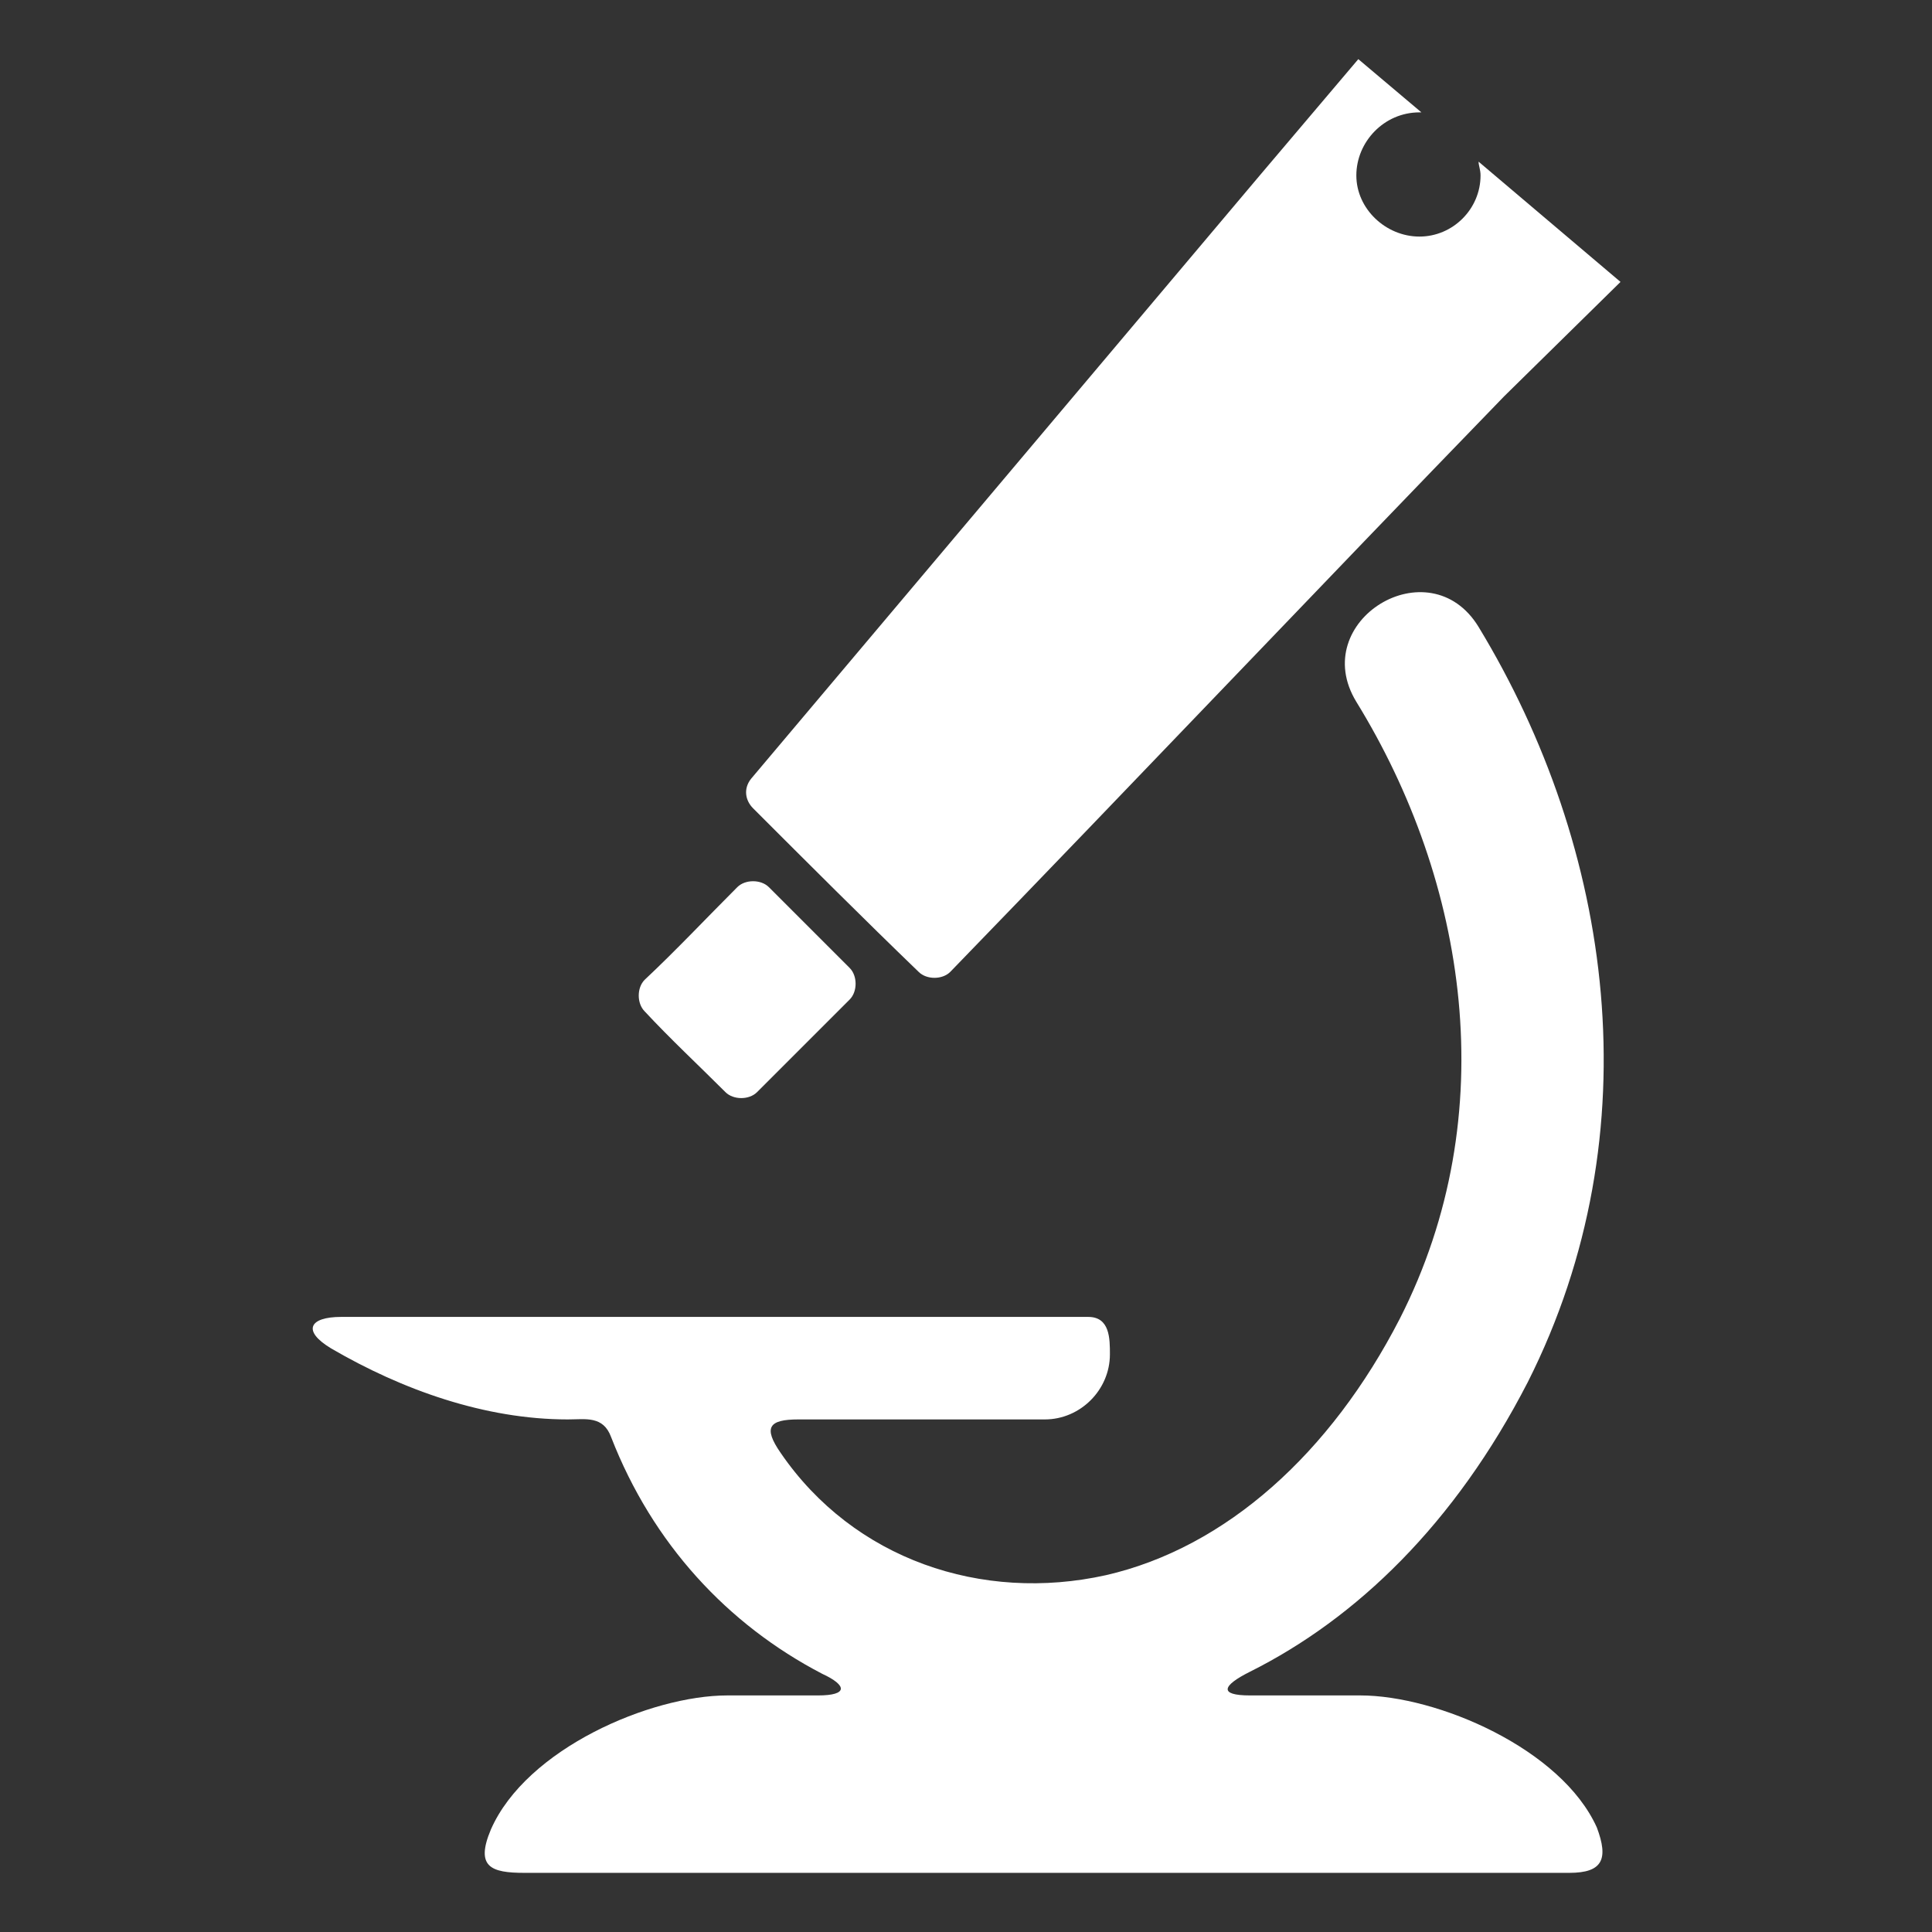
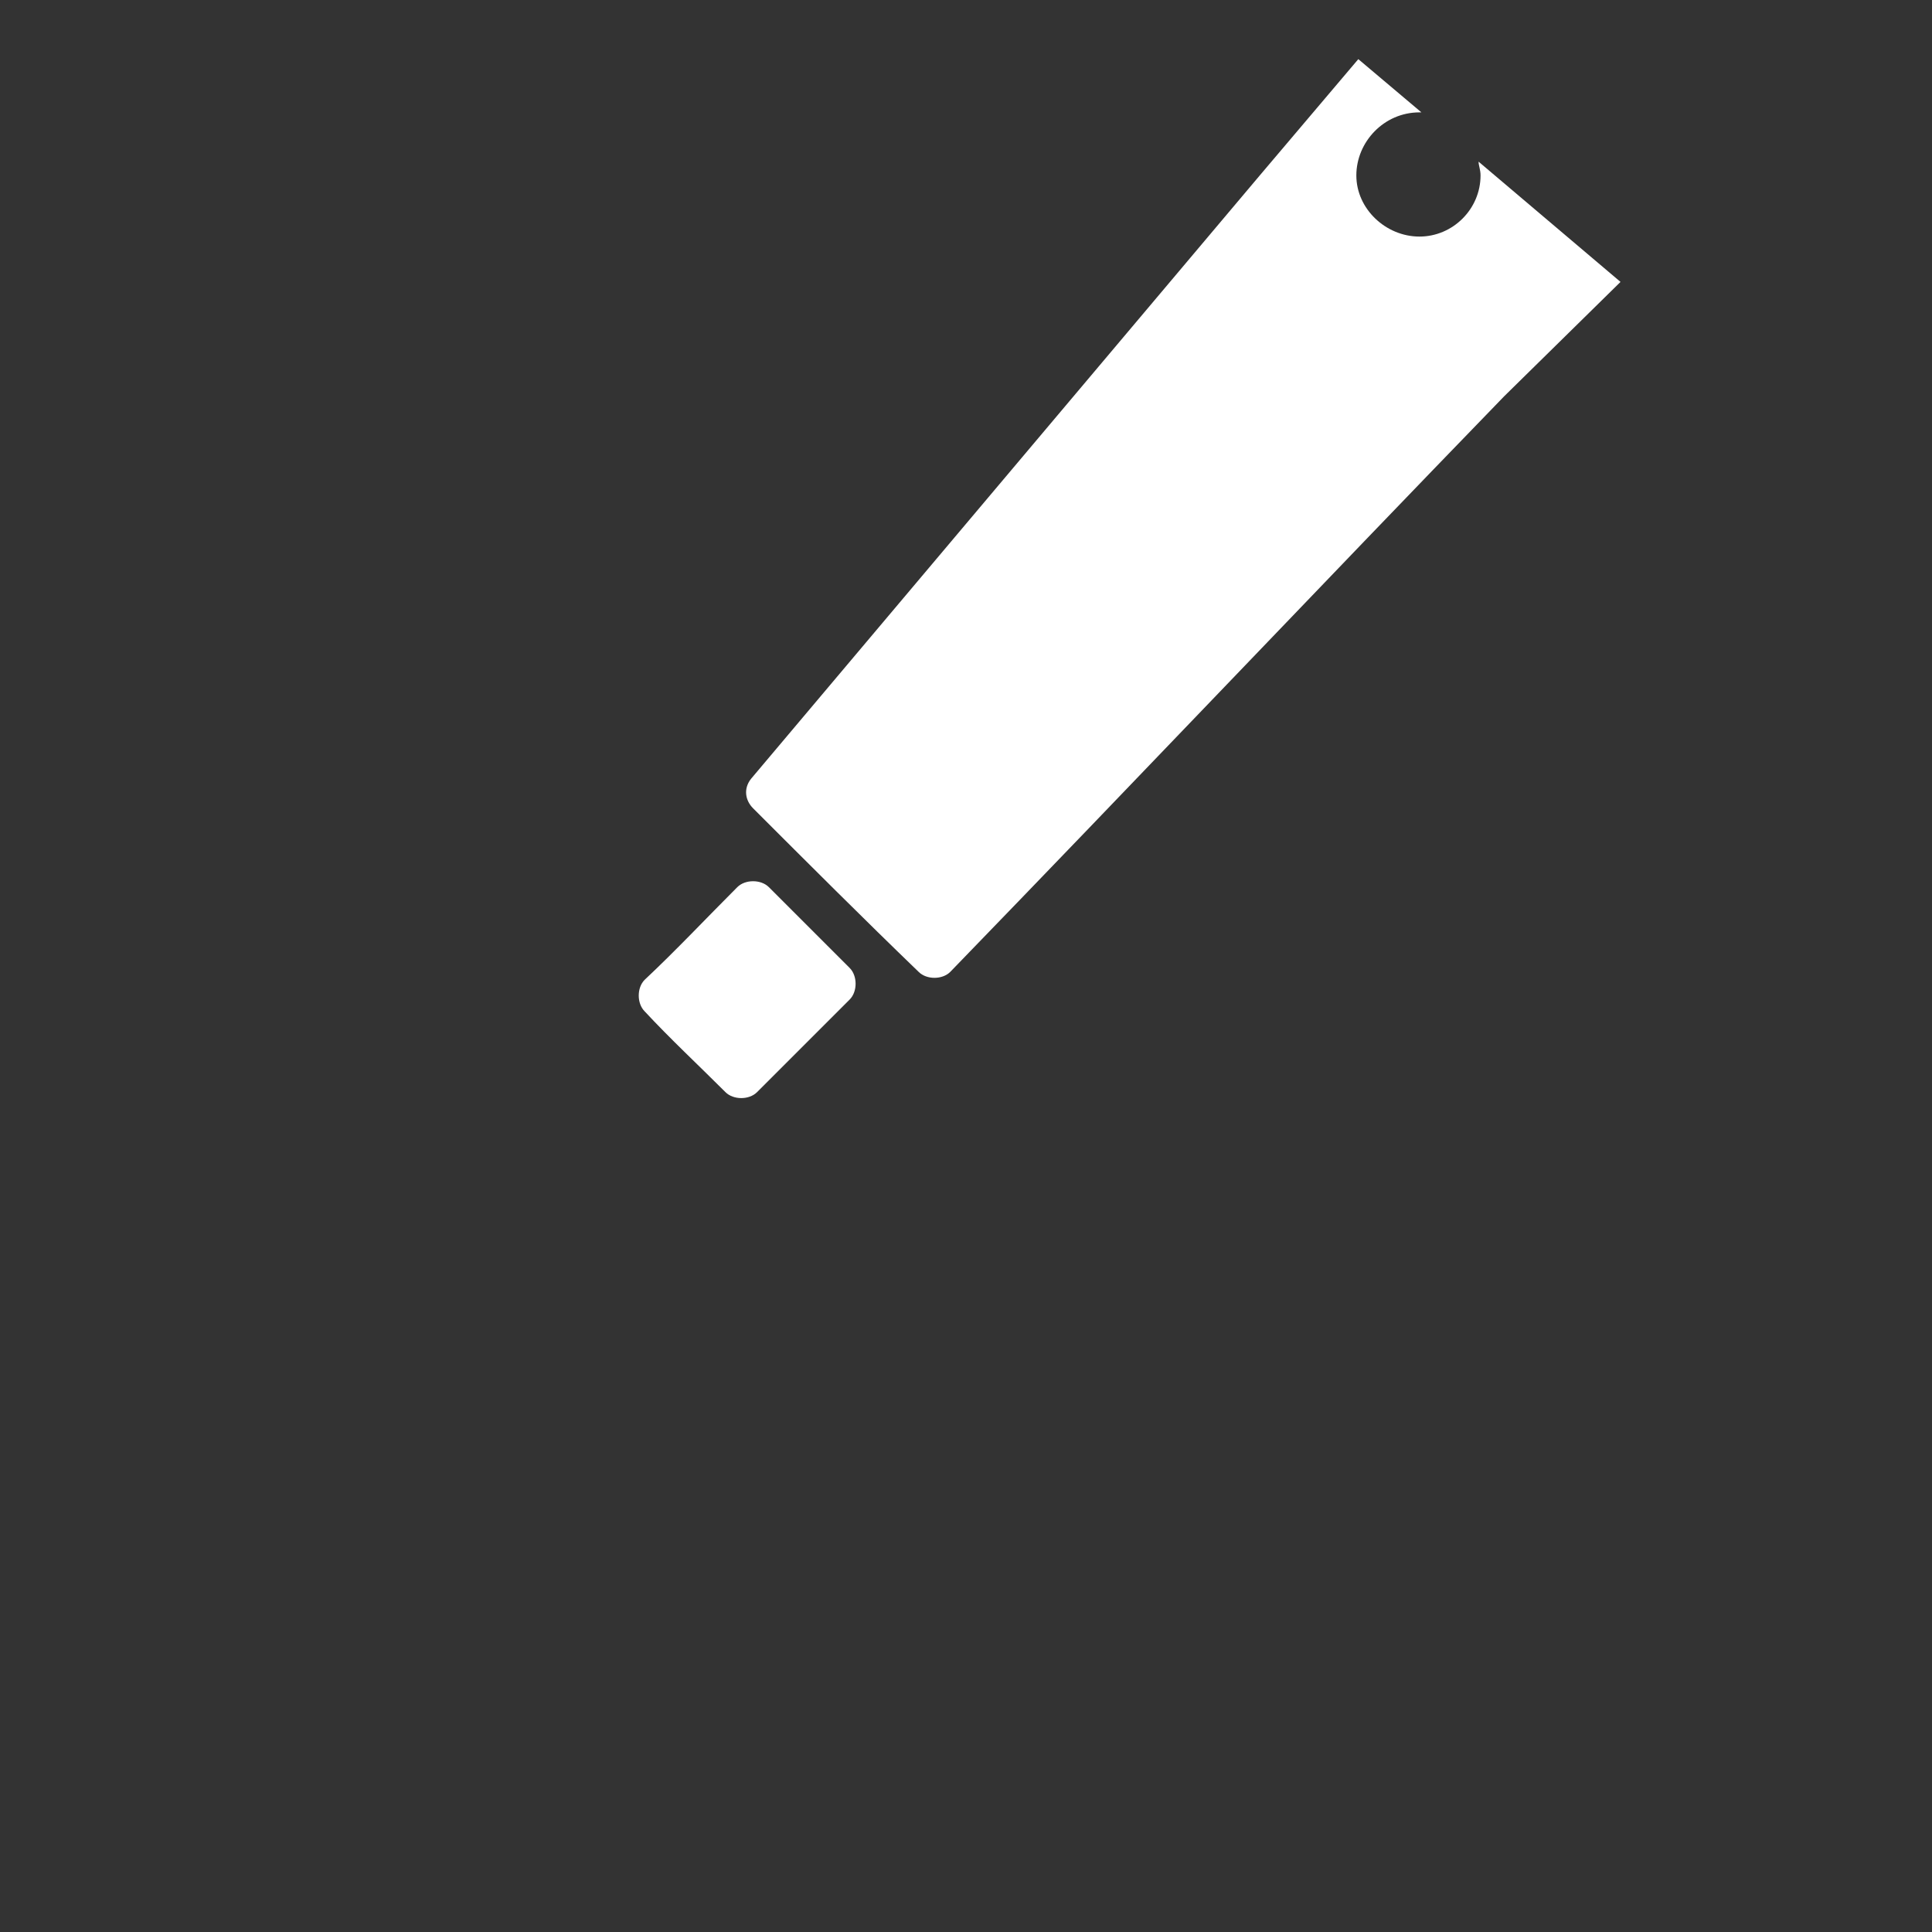
<svg xmlns="http://www.w3.org/2000/svg" version="1.1" id="Layer_1" x="0px" y="0px" width="98px" height="98px" viewBox="0 0 98 98" style="enable-background:new 0 0 98 98;" xml:space="preserve">
  <rect x="0" y="0" width="98" height="98" fill="#333333" stroke="none" />
  <style type="text/css">
	.st0{fill-rule:evenodd;clip-rule:evenodd;fill:#FFFFFF;}
	.st1{fill:#FFFFFF;}
</style>
  <g>
    <path class="st0" d="M36.8,55.4c0.4,0.4,1.2,0.4,1.6,0c1.6-1.6,3.1-3.1,4.7-4.7c0.4-0.4,0.4-1.2,0-1.6c-1.4-1.4-2.7-2.7-4.1-4.1   c-0.4-0.4-1.2-0.4-1.6,0c-1.6,1.6-3.1,3.2-4.7,4.7c-0.4,0.4-0.4,1.2,0,1.6C34,52.7,35.4,54,36.8,55.4z" />
-     <path class="st0" d="M63.4,84.8c5.4-2.7,10.4-7.5,14.1-14.7C83.9,57.4,81.8,43,75,31.8c-2.5-4.1-8.7-0.3-6.2,3.8   c5.6,9.1,7.5,20.9,2.2,31.3c-3.5,6.8-8.8,11.6-14.9,13c-6.3,1.4-12.8-0.8-16.5-6.2c-0.9-1.3-0.6-1.7,0.9-1.7H53   c1.8,0,3.3-1.5,3.3-3.3c0-0.8,0-1.9-1.1-1.9H17.3c-1.6,0-2,0.7-0.5,1.6c3.6,2.1,7.8,3.6,12,3.6c0.9,0,1.8-0.2,2.2,0.9   c2.1,5.4,5.9,9.5,10.7,12C43,85.5,43,86,41.5,86h-4.6c-3.9,0-10.2,2.7-12,6.8c-0.8,1.9,0,2.2,1.7,2.2h53c1.7,0,2-0.7,1.4-2.3   C79.2,88.7,72.9,86,69,86h-5.6C61.8,86,62,85.5,63.4,84.8z" />
    <path class="st0" d="M46.6,49.3c0.2,0.2,0.5,0.3,0.8,0.3c0.3,0,0.6-0.1,0.8-0.3c9.4-9.7,18.7-19.5,28.1-29.2l5.9-5.8L75,8.2   c0,0.2,0.1,0.4,0.1,0.7c0,1.7-1.4,3.1-3.1,3.1c-1.7,0-3.2-1.4-3.2-3.1c0-1.7,1.4-3.2,3.2-3.2c0.1,0,0.1,0,0.1,0L68.9,3l-5,5.9   c-8.6,10.2-17.2,20.4-25.8,30.6c-0.4,0.5-0.3,1.1,0.1,1.5C41,43.8,43.8,46.6,46.6,49.3z" />
  </g>
</svg>